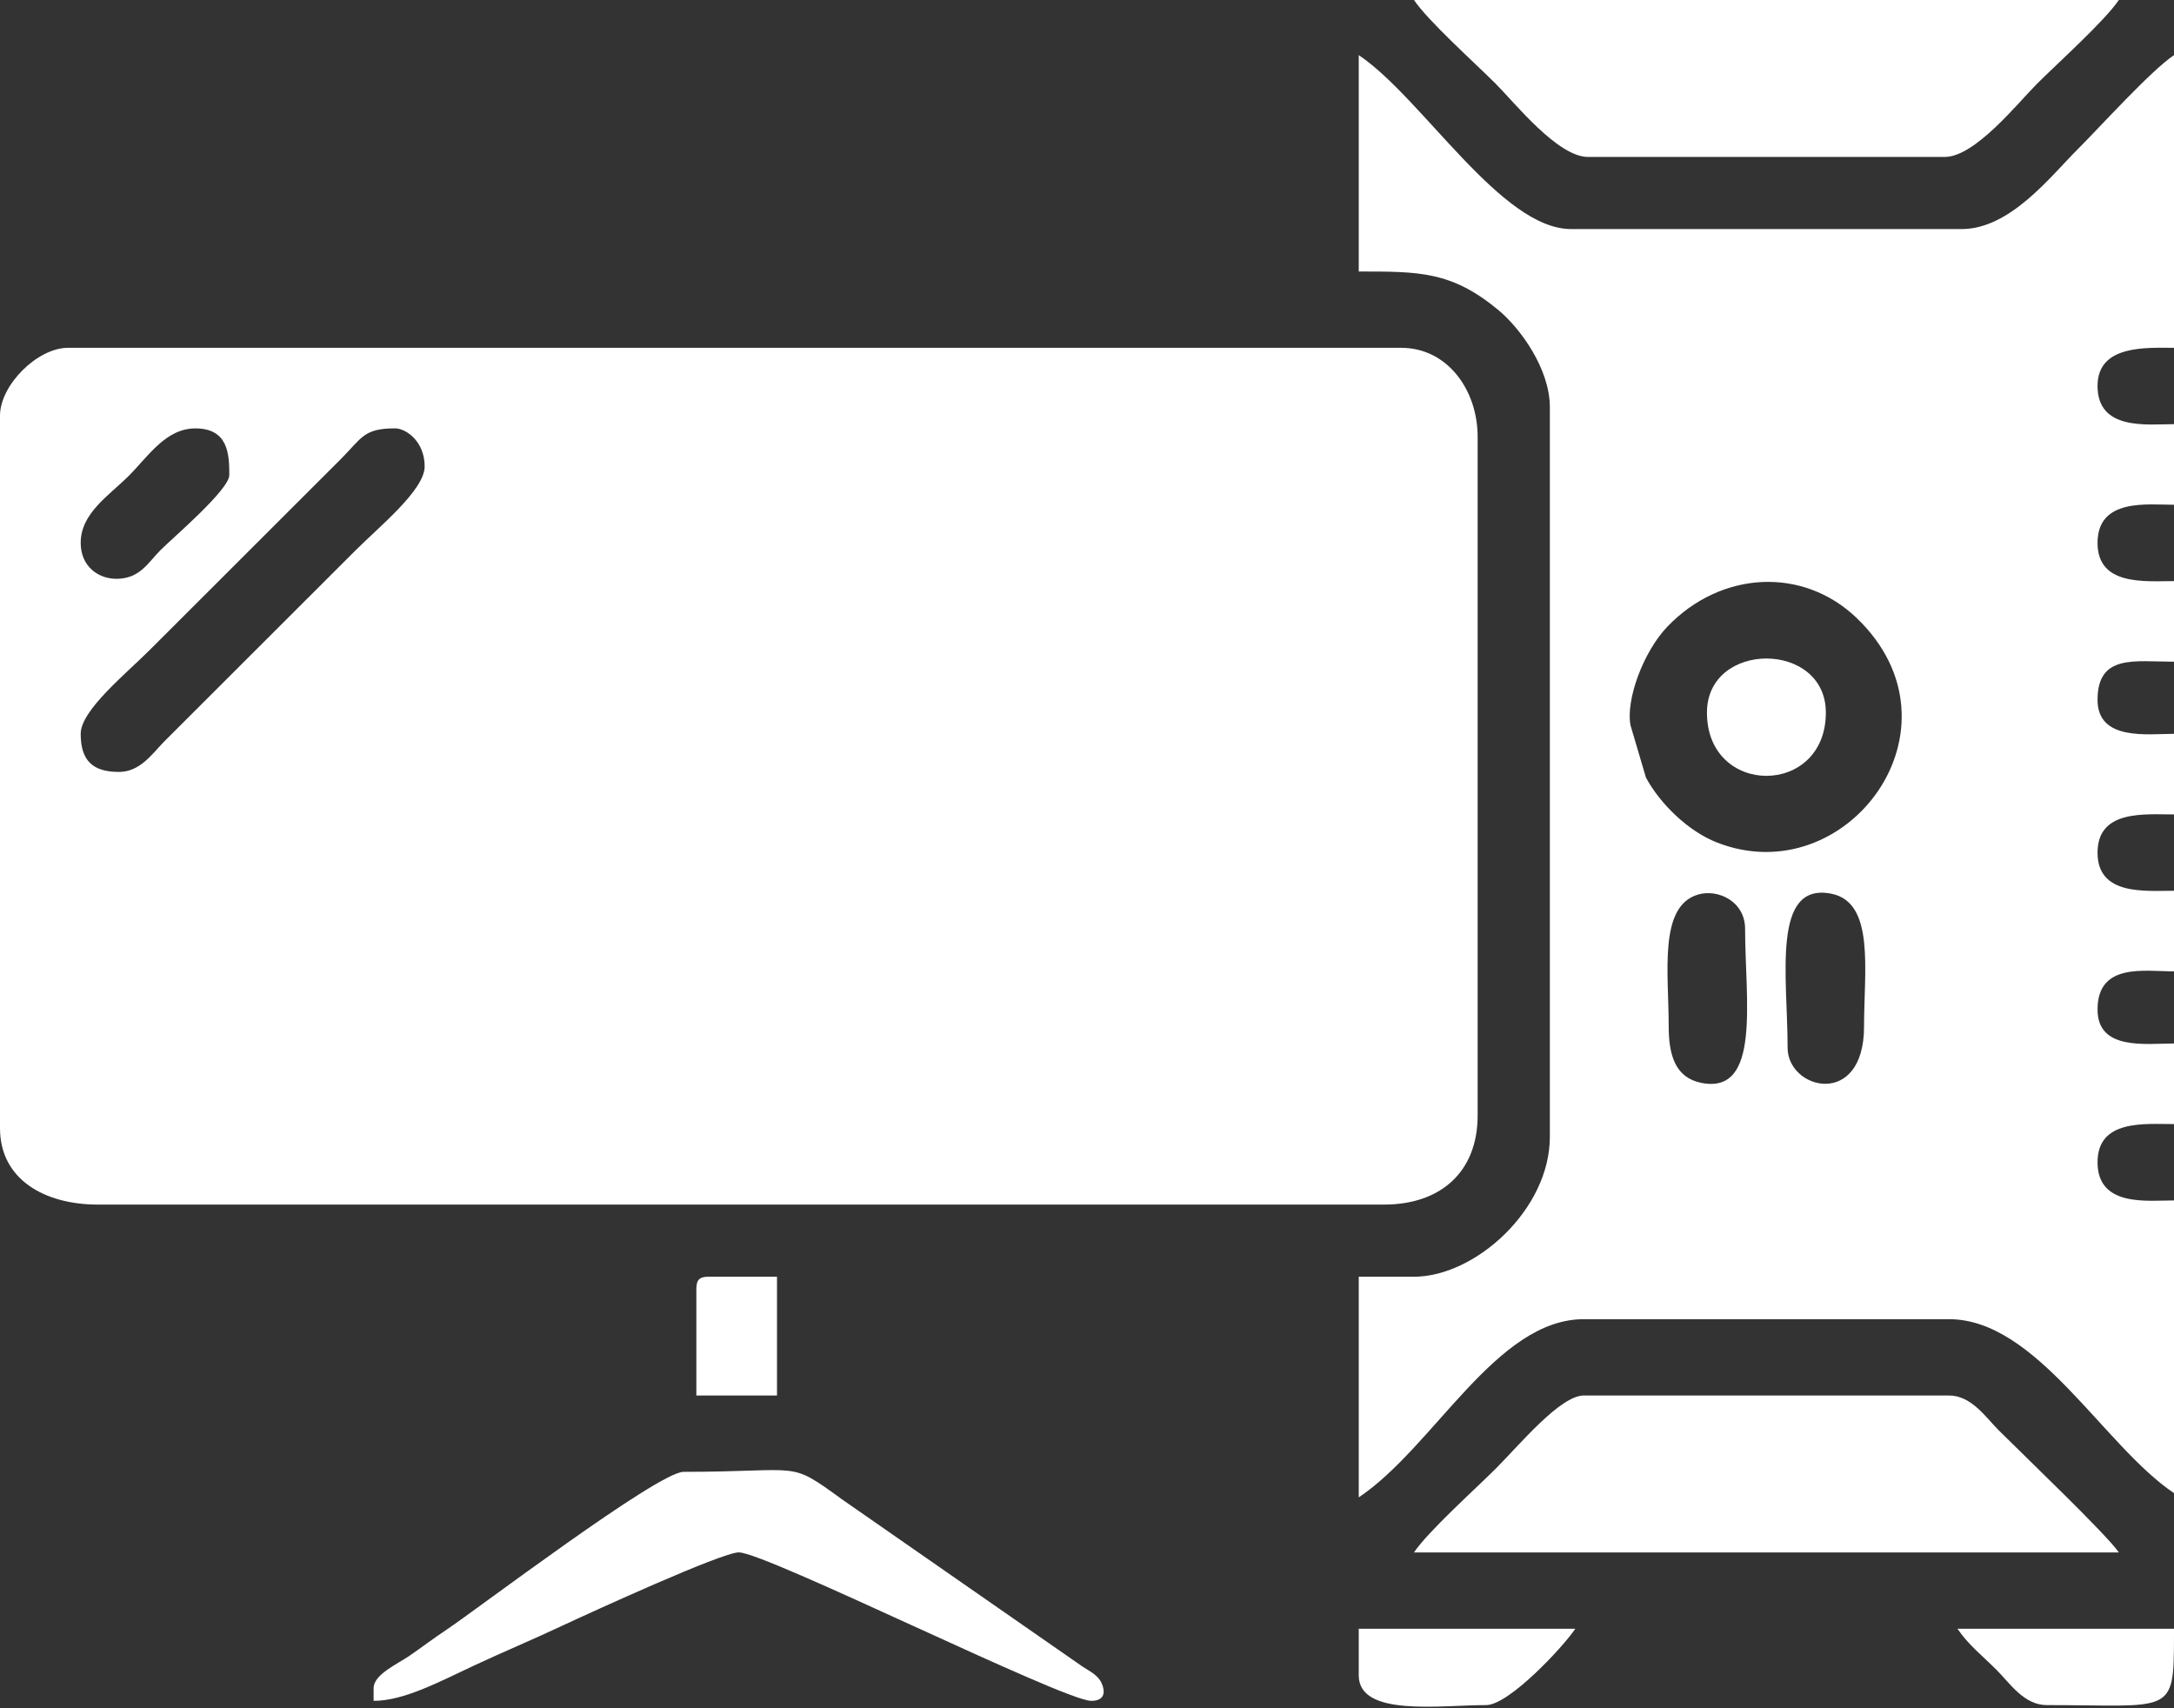
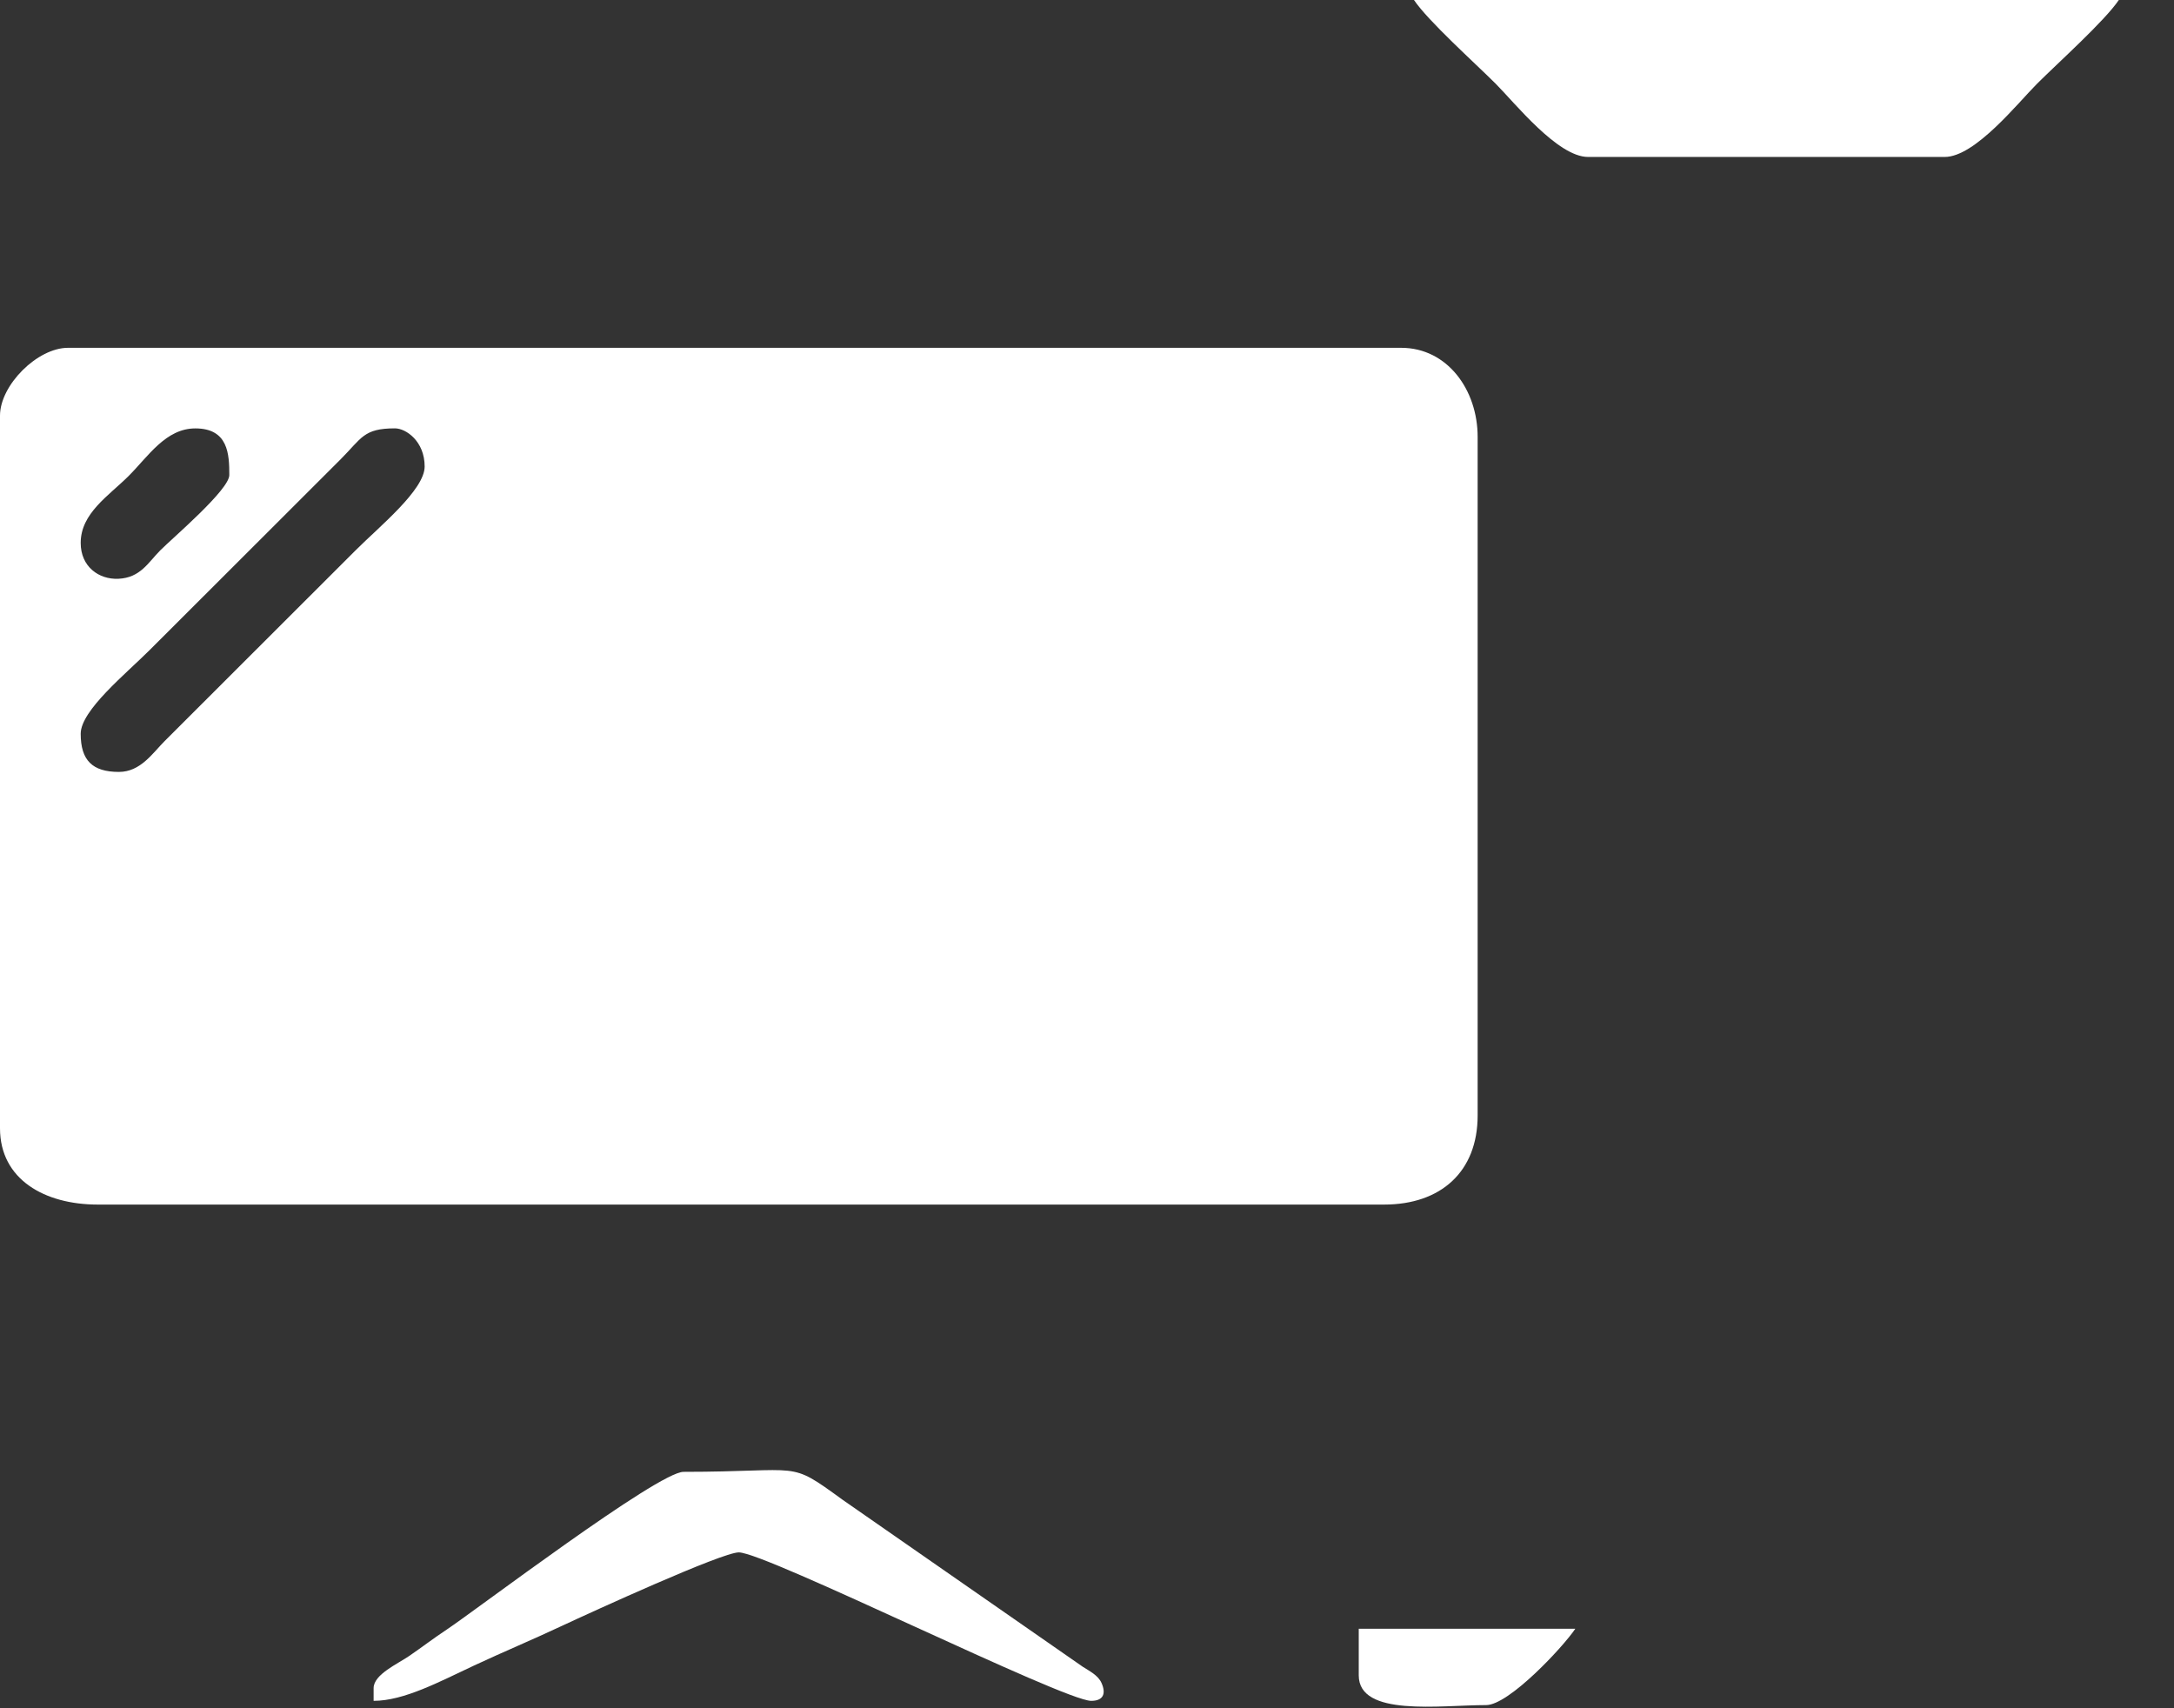
<svg xmlns="http://www.w3.org/2000/svg" width="42" height="33" viewBox="0 0 42 33" fill="none">
  <rect x="0" y="0" width="42" height="33" fill="#333333" stroke="none" />
  <path fill-rule="evenodd" clip-rule="evenodd" d="M1.559 10.488C1.559 9.915 2.099 9.579 2.482 9.198C2.864 8.817 3.201 8.276 3.774 8.276C4.412 8.276 4.43 8.778 4.43 9.177C4.43 9.462 3.337 10.39 3.097 10.631C2.864 10.865 2.713 11.162 2.286 11.181C1.909 11.197 1.559 10.947 1.559 10.488ZM2.297 14.912C2.714 14.912 2.945 14.553 3.179 14.318L6.871 10.63C7.331 10.17 8.204 9.464 8.204 9.012C8.204 8.524 7.843 8.275 7.63 8.275C7.021 8.275 6.989 8.464 6.584 8.869L4.369 11.082C3.857 11.593 3.404 12.045 2.892 12.557C2.432 13.017 1.559 13.723 1.559 14.175C1.559 14.687 1.784 14.912 2.297 14.912ZM0 8.03V21.795C0 22.786 0.865 23.27 1.887 23.27H26.742C27.831 23.27 28.547 22.639 28.547 21.549V8.44C28.547 7.531 27.961 6.719 27.07 6.719H1.313C0.722 6.719 0 7.44 0 8.03Z" fill="white" />
-   <path fill-rule="evenodd" clip-rule="evenodd" d="M34.535 20.239C34.535 18.874 34.22 17.032 35.382 17.265C36.224 17.434 36.012 18.747 36.012 19.829C36.012 21.42 34.535 21.056 34.535 20.239ZM32.238 19.829C32.238 18.79 32.038 17.504 32.808 17.28C33.191 17.169 33.714 17.412 33.714 17.945C33.714 19.309 34.029 21.151 32.867 20.919C32.371 20.818 32.238 20.394 32.238 19.829ZM31.5 14.011L31.799 15.023C32.077 15.534 32.617 16.059 33.17 16.275C35.681 17.261 38.076 14.057 35.87 11.939C34.833 10.944 33.252 11.025 32.215 12.103C31.741 12.597 31.407 13.527 31.5 14.011ZM26.25 5.245C27.417 5.245 28.042 5.238 28.949 5.991C29.372 6.342 29.942 7.125 29.942 7.867V21.96C29.942 23.372 28.494 24.664 27.317 24.664H26.25V28.926C27.707 27.951 28.902 25.484 30.598 25.484H37.653C39.349 25.484 40.64 27.933 42 28.844V23.19C41.487 23.19 40.523 23.321 40.523 22.453C40.523 21.62 41.433 21.715 42 21.715V20.158C41.454 20.158 40.523 20.299 40.523 19.503C40.523 18.594 41.427 18.765 42 18.765V17.208C41.434 17.208 40.523 17.303 40.523 16.471C40.523 15.638 41.433 15.733 42 15.733V14.176C41.491 14.176 40.523 14.318 40.523 13.52C40.523 12.629 41.245 12.783 42 12.783V11.226C41.434 11.226 40.523 11.321 40.523 10.488C40.523 9.62 41.487 9.751 42 9.751V8.194C41.487 8.194 40.523 8.325 40.523 7.456C40.523 6.654 41.469 6.719 42 6.719V1.065C41.553 1.365 40.589 2.434 40.134 2.889C39.615 3.407 38.834 4.425 37.899 4.425H30.352C28.997 4.425 27.472 1.883 26.25 1.065V5.245Z" fill="white" />
-   <path fill-rule="evenodd" clip-rule="evenodd" d="M27.317 29.99H40.934C40.709 29.654 39.116 28.132 38.617 27.634C38.368 27.386 38.088 26.958 37.653 26.958H30.599C30.142 26.958 29.36 27.907 28.896 28.372C28.489 28.777 27.588 29.586 27.317 29.99Z" fill="white" />
  <path fill-rule="evenodd" clip-rule="evenodd" d="M30.68 3.032H37.57C38.157 3.032 38.984 1.988 39.354 1.618C39.761 1.212 40.662 0.404 40.934 0H27.317C27.588 0.404 28.489 1.212 28.896 1.618C29.265 1.988 30.093 3.032 30.68 3.032Z" fill="white" />
  <path fill-rule="evenodd" clip-rule="evenodd" d="M7.218 32.611V32.857C7.805 32.857 8.493 32.486 9.16 32.174C9.748 31.9 10.267 31.685 10.855 31.409C11.458 31.128 13.947 29.989 14.273 29.989C14.793 29.989 20.549 32.857 21.081 32.857C21.32 32.857 21.37 32.713 21.281 32.513C21.215 32.361 21.038 32.276 20.919 32.199L16.276 28.971C15.21 28.197 15.542 28.433 13.206 28.433C12.713 28.433 9.2 31.101 8.629 31.481C8.35 31.667 8.183 31.799 7.907 31.989C7.686 32.142 7.218 32.346 7.218 32.611Z" fill="white" />
  <path fill-rule="evenodd" clip-rule="evenodd" d="M26.25 32.365C26.25 33.172 27.819 32.939 28.711 32.939C29.15 32.939 30.197 31.818 30.434 31.464H26.25V32.365Z" fill="white" />
-   <path fill-rule="evenodd" clip-rule="evenodd" d="M39.539 32.939C41.953 32.939 41.999 33.151 42 31.618V31.543V31.464H37.817C38.023 31.771 38.304 31.991 38.576 32.263C38.823 32.511 39.103 32.939 39.539 32.939Z" fill="white" />
-   <path fill-rule="evenodd" clip-rule="evenodd" d="M32.977 13.766C32.977 15.395 35.274 15.395 35.274 13.766C35.274 12.373 32.977 12.373 32.977 13.766Z" fill="white" />
-   <path fill-rule="evenodd" clip-rule="evenodd" d="M13.453 24.909V26.958H15.011V24.663H13.699C13.511 24.663 13.453 24.72 13.453 24.909Z" fill="white" />
</svg>